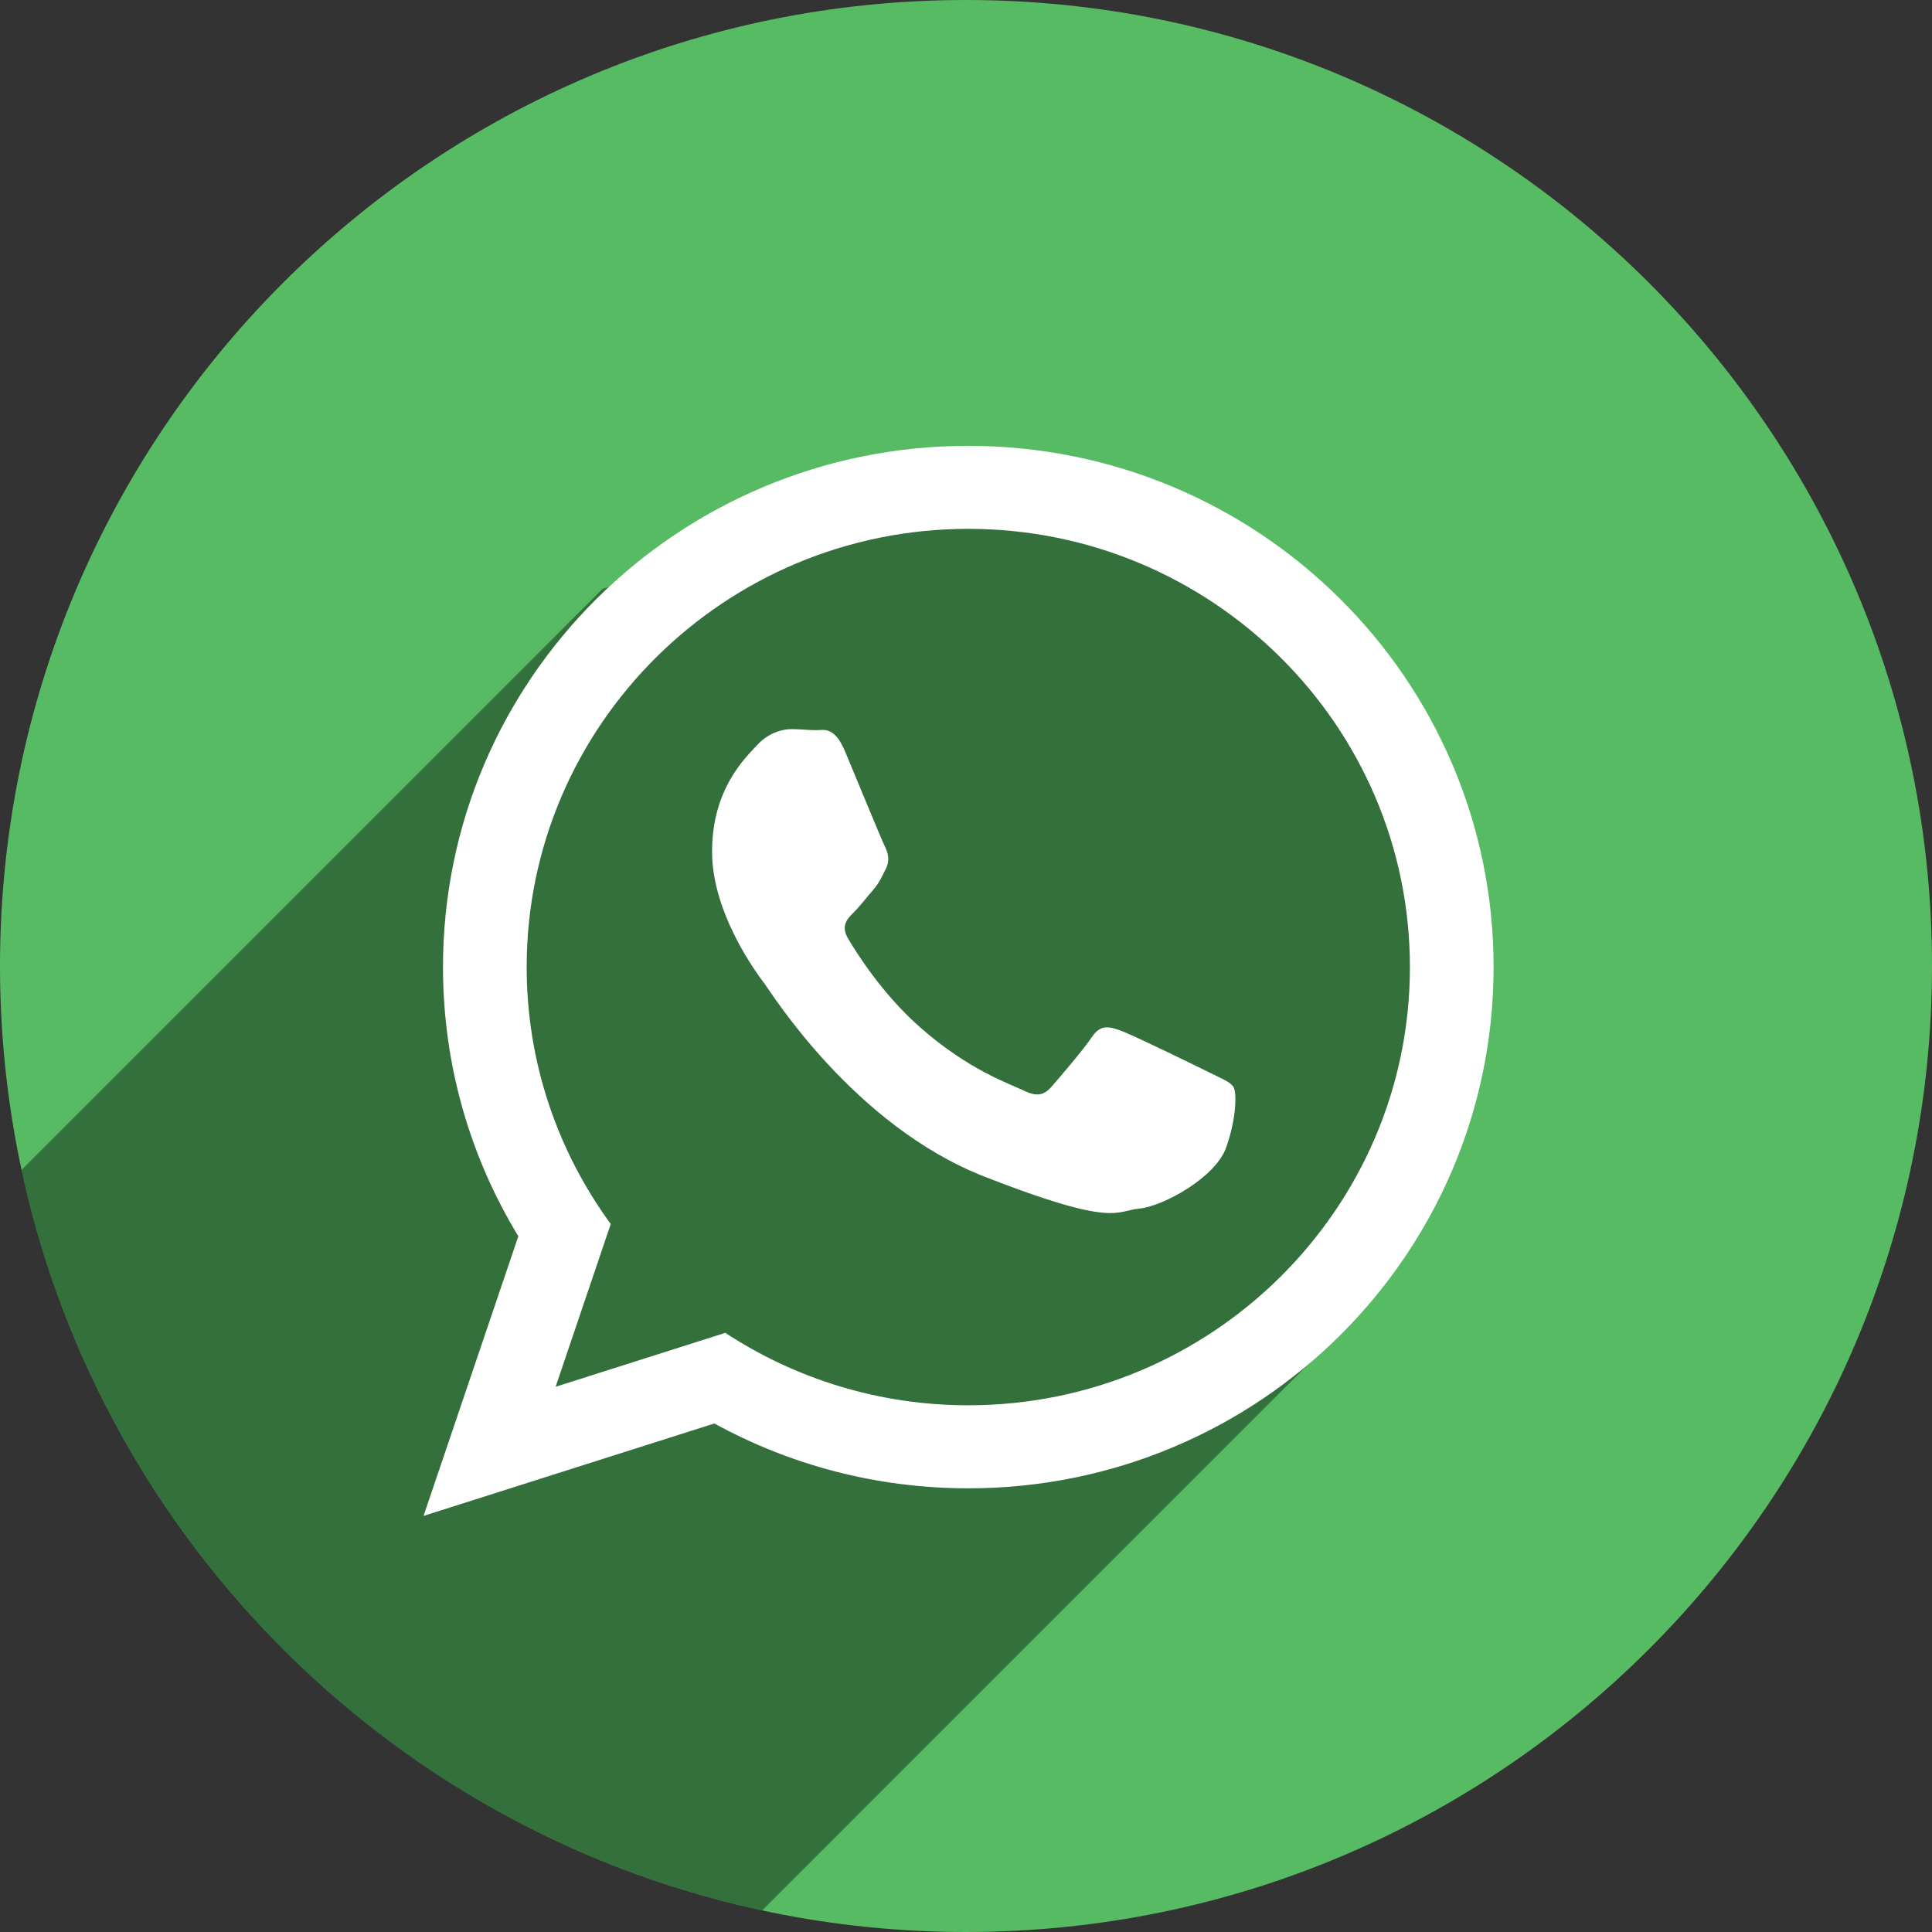
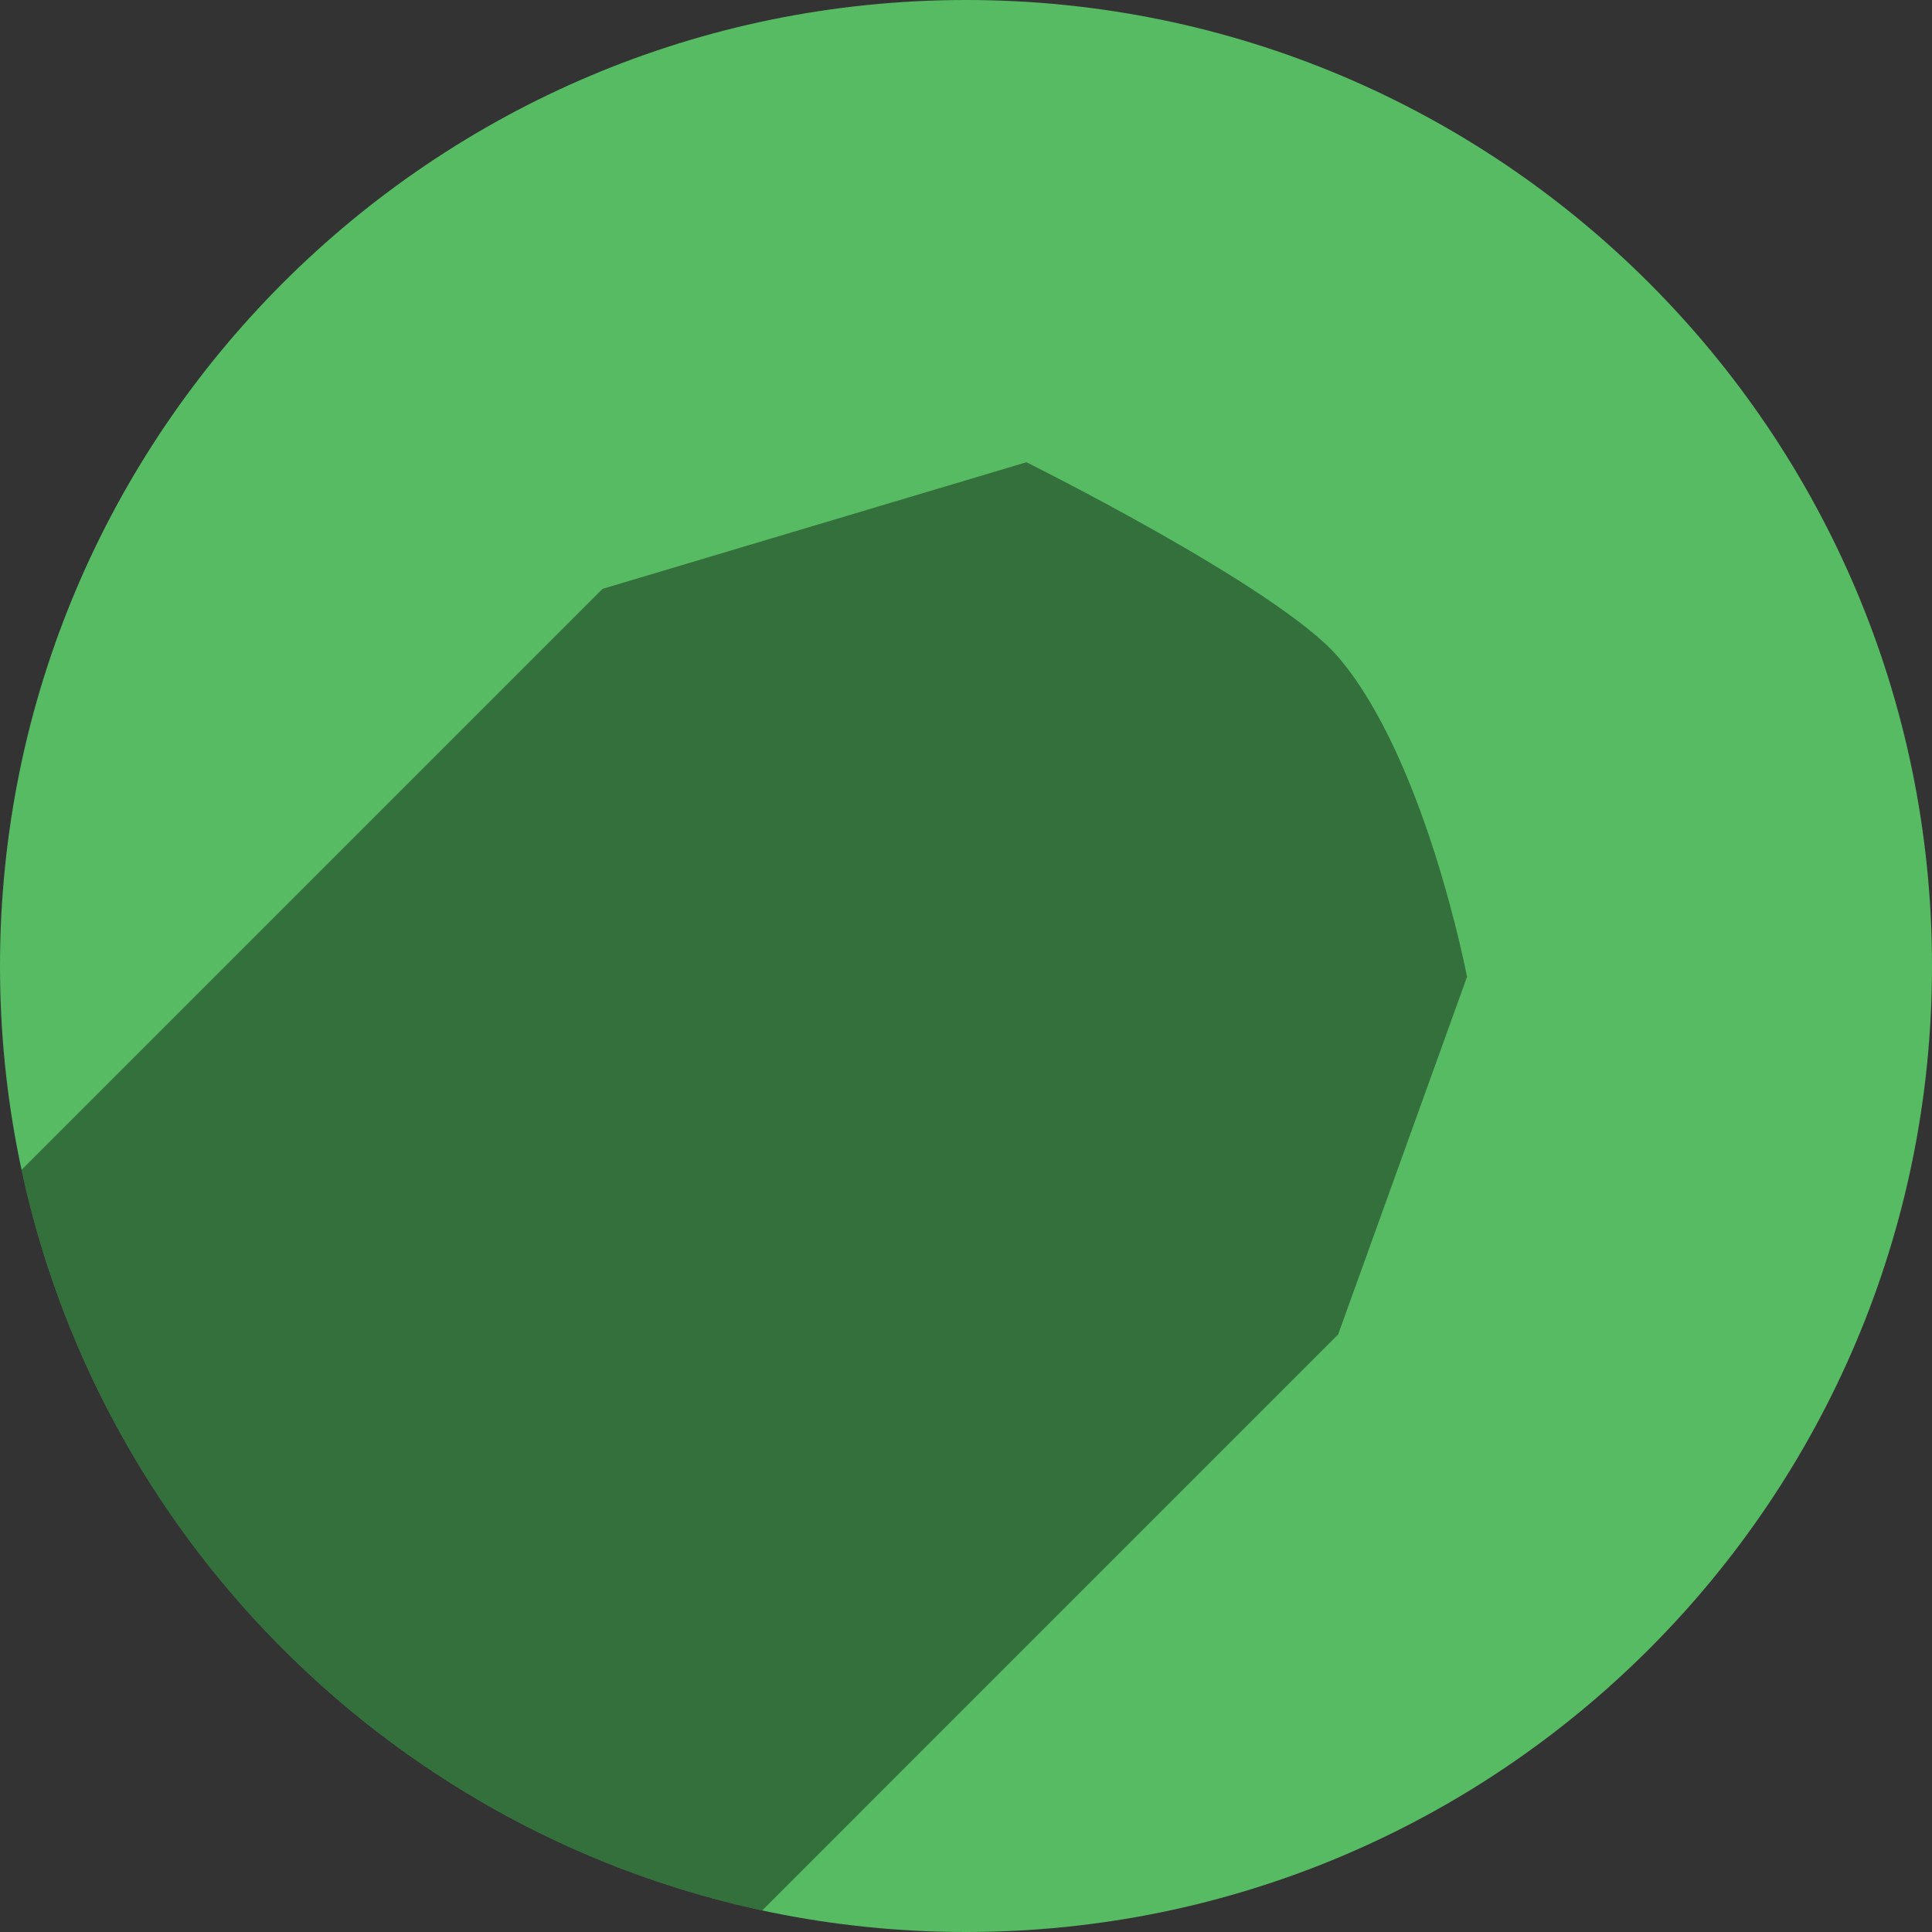
<svg xmlns="http://www.w3.org/2000/svg" height="48px" version="1.1" viewBox="0 0 48 48" width="48px">
  <rect x="0" y="0" width="48" height="48" fill="#333333" stroke="none" />
  <title />
  <defs />
  <g fill="none" fill-rule="evenodd" id="shadow" stroke="none" stroke-width="1">
    <g id="whatsapp">
      <path d="M24,48 C37.255,48 48,37.255 48,24 C48,10.745 37.255,0 24,0 C10.745,0 0,10.745 0,24 C0,37.255 10.745,48 24,48 Z" fill="#57BB63" />
      <path d="M0.535,29.065 C2.509,38.255 9.745,45.491 18.935,47.465 L33.246,33.154 L36.448,24.269 C36.448,24.269 35.417,18.859 33.246,16.322 C31.768,14.597 25.501,11.484 25.501,11.484 L14.97,14.63 L0.535,29.065 Z" fill="#000000" fill-opacity="0.4" />
-       <path d="M24.057,36.977 C21.769,36.977 19.619,36.392 17.748,35.366 L10.523,37.662 L12.878,30.714 C11.69,28.762 11.006,26.473 11.006,24.027 C11.006,16.875 16.849,11.077 24.057,11.077 C31.265,11.077 37.108,16.875 37.108,24.027 C37.108,31.179 31.265,36.977 24.057,36.977 Z M24.057,13.139 C18.006,13.139 13.085,18.023 13.085,24.027 C13.085,26.409 13.861,28.615 15.174,30.41 L13.804,34.454 L18.02,33.114 C19.753,34.251 21.828,34.914 24.057,34.914 C30.107,34.914 35.029,30.031 35.029,24.027 C35.029,18.024 30.107,13.139 24.057,13.139 L24.057,13.139 Z M30.647,27.009 C30.567,26.877 30.353,26.798 30.034,26.639 C29.714,26.48 28.141,25.712 27.848,25.607 C27.554,25.501 27.341,25.447 27.128,25.765 C26.915,26.083 26.302,26.798 26.115,27.009 C25.928,27.221 25.742,27.248 25.422,27.089 C25.102,26.931 24.071,26.595 22.849,25.514 C21.898,24.673 21.256,23.634 21.069,23.316 C20.883,22.998 21.05,22.827 21.21,22.669 C21.354,22.526 21.53,22.298 21.69,22.113 C21.85,21.927 21.903,21.795 22.009,21.583 C22.116,21.371 22.063,21.186 21.983,21.027 C21.903,20.868 21.263,19.306 20.996,18.671 C20.73,18.036 20.464,18.141 20.277,18.141 C20.09,18.141 19.877,18.115 19.663,18.115 C19.45,18.115 19.103,18.194 18.81,18.512 C18.517,18.83 17.691,19.598 17.691,21.159 C17.691,22.721 18.837,24.23 18.997,24.442 C19.157,24.653 21.21,27.963 24.461,29.234 C27.714,30.505 27.714,30.081 28.301,30.028 C28.887,29.975 30.193,29.26 30.46,28.519 C30.726,27.777 30.726,27.142 30.647,27.009 L30.647,27.009 Z" fill="#FFFFFF" />
    </g>
  </g>
</svg>